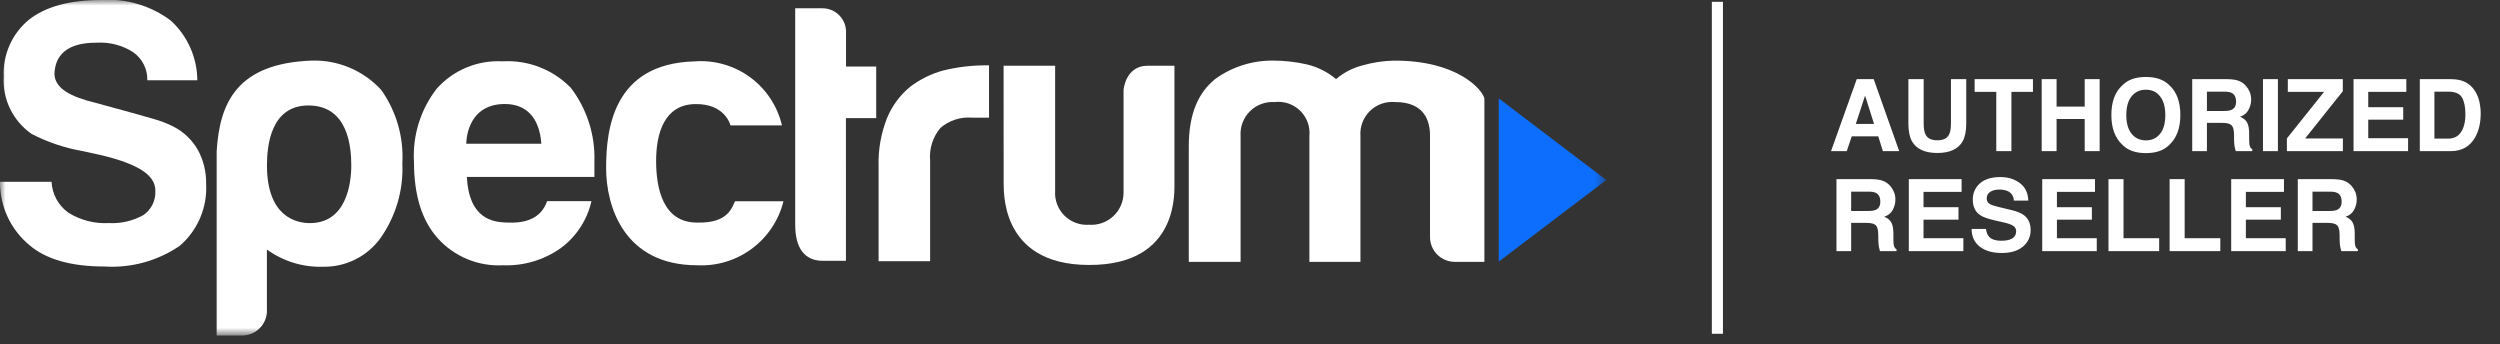
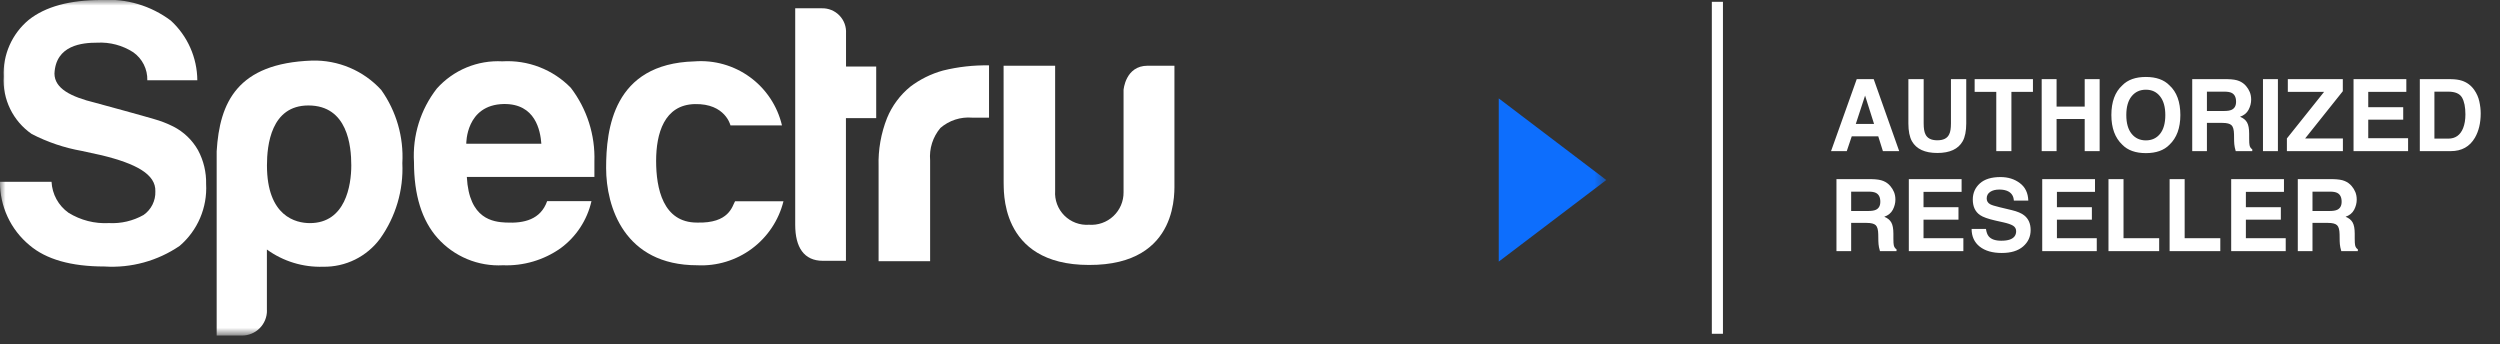
<svg xmlns="http://www.w3.org/2000/svg" width="225" height="31" viewBox="0 0 225 31" fill="none">
  <rect x="0" y="0" width="225" height="31" fill="#333333" stroke="none" />
  <mask id="mask0_34_6458" style="mask-type:luminance" maskUnits="userSpaceOnUse" x="0" y="0" width="145" height="31">
    <path d="M144.565 0H0V30.202H144.565V0Z" fill="white" />
  </mask>
  <g mask="url(#mask0_34_6458)">
    <path d="M2.65 22.064C4.151 23.345 6.403 23.986 9.408 23.985C11.805 24.136 14.183 23.483 16.167 22.131C16.965 21.448 17.595 20.591 18.008 19.626C18.422 18.661 18.607 17.613 18.551 16.565C18.575 15.502 18.324 14.452 17.822 13.515C17.304 12.601 16.529 11.86 15.592 11.384C15.037 11.105 14.456 10.881 13.857 10.714C13.044 10.466 9.003 9.364 8.594 9.254C6.342 8.706 4.912 7.954 4.901 6.623C5.018 4.047 7.419 3.841 8.745 3.841C9.891 3.779 11.027 4.081 11.992 4.703C12.395 4.986 12.721 5.365 12.942 5.804C13.163 6.244 13.272 6.732 13.259 7.224H17.759C17.752 6.213 17.536 5.215 17.125 4.291C16.715 3.367 16.119 2.537 15.374 1.854C13.586 0.512 11.376 -0.146 9.145 -0.001C6.273 -0.001 4.087 0.595 2.586 1.788C1.842 2.406 1.251 3.188 0.86 4.073C0.469 4.958 0.289 5.922 0.334 6.888C0.274 7.893 0.474 8.897 0.915 9.803C1.356 10.708 2.023 11.485 2.851 12.057C4.267 12.79 5.787 13.304 7.357 13.582L9.148 13.973C12.255 14.73 14.038 15.69 13.982 17.227C13.996 17.641 13.906 18.051 13.721 18.421C13.536 18.792 13.261 19.11 12.922 19.347C11.975 19.881 10.895 20.135 9.809 20.077C8.528 20.148 7.255 19.824 6.164 19.148C5.716 18.829 5.346 18.413 5.082 17.931C4.818 17.45 4.667 16.914 4.639 16.365H3.03684e-06C-0.009 17.452 0.224 18.528 0.683 19.514C1.141 20.5 1.813 21.37 2.65 22.064Z" fill="white" />
    <path d="M31.616 14.886C31.616 13.155 31.299 9.492 27.755 9.492C24.39 9.492 24.026 13.066 24.026 14.886C24.026 19.494 26.645 20.08 27.888 20.08C31.106 20.08 31.616 16.665 31.616 14.886ZM24.027 27.937C24.029 28.235 23.972 28.53 23.859 28.806C23.746 29.081 23.58 29.332 23.369 29.542C23.159 29.753 22.908 29.919 22.633 30.032C22.357 30.145 22.062 30.202 21.764 30.2H19.5V13.62C19.762 9.208 21.367 5.693 28.067 5.453C29.236 5.419 30.399 5.638 31.477 6.094C32.554 6.549 33.521 7.232 34.311 8.095C35.673 10.013 36.343 12.336 36.211 14.685C36.324 17.109 35.619 19.5 34.211 21.475C33.62 22.275 32.846 22.922 31.954 23.363C31.062 23.803 30.078 24.024 29.083 24.006C27.27 24.066 25.489 23.521 24.02 22.457C24.02 22.608 24.02 27.933 24.02 27.933" fill="white" />
    <path d="M45.549 20.032C44.402 19.974 42.216 19.749 42.015 15.924H53.496C53.496 15.807 53.496 14.548 53.496 14.546C53.577 12.154 52.828 9.808 51.376 7.905C50.58 7.088 49.618 6.453 48.554 6.041C47.491 5.629 46.351 5.452 45.213 5.52C44.109 5.461 43.005 5.65 41.984 6.074C40.963 6.498 40.05 7.147 39.313 7.971C37.846 9.857 37.115 12.212 37.259 14.597C37.259 17.557 37.966 19.832 39.379 21.422C40.115 22.247 41.027 22.895 42.047 23.319C43.068 23.744 44.17 23.933 45.274 23.874C47.117 23.945 48.933 23.409 50.443 22.349C51.854 21.317 52.845 19.808 53.232 18.103H49.243C48.655 19.768 47.155 20.111 45.543 20.029M45.343 9.361C48.19 9.323 48.632 11.746 48.722 12.939H41.965C41.965 12.939 41.908 9.425 45.344 9.361" fill="white" />
    <path d="M66.158 18.111H70.513C70.088 19.822 69.081 21.333 67.665 22.384C66.249 23.435 64.512 23.962 62.751 23.874C56.172 23.874 54.551 18.594 54.551 15.125C54.551 11.656 55.167 5.73 62.493 5.525C64.279 5.386 66.056 5.89 67.502 6.947C68.948 8.004 69.969 9.544 70.378 11.288H65.742C65.742 11.288 65.292 9.305 62.532 9.368C59.772 9.431 59.051 12.022 59.051 14.485C59.051 16.948 59.664 20.032 62.728 20.032C65.642 20.12 65.899 18.545 66.156 18.111" fill="white" />
    <path d="M76.134 10.629H78.858V5.985H76.142V3.004C76.16 2.709 76.117 2.413 76.015 2.135C75.912 1.858 75.753 1.605 75.547 1.392C75.341 1.179 75.094 1.012 74.819 0.901C74.545 0.79 74.251 0.737 73.955 0.746H71.569V20.226C71.569 22.258 72.355 23.473 74.062 23.473H76.135L76.134 10.629Z" fill="white" />
    <path d="M83.711 23.507V14.43C83.666 13.907 83.725 13.38 83.884 12.88C84.043 12.38 84.299 11.916 84.638 11.515C85.028 11.179 85.48 10.924 85.969 10.765C86.458 10.606 86.974 10.546 87.487 10.588H89.012V5.883C87.617 5.858 86.225 6.014 84.871 6.348C83.804 6.642 82.803 7.136 81.922 7.805C81.004 8.556 80.287 9.524 79.835 10.621C79.288 12.001 79.029 13.478 79.073 14.961V23.507H83.711Z" fill="white" />
    <path d="M90.323 5.914H94.962V17.178C94.933 17.586 94.993 17.995 95.136 18.378C95.279 18.76 95.502 19.108 95.791 19.397C96.08 19.686 96.427 19.91 96.81 20.053C97.192 20.197 97.601 20.256 98.009 20.228C98.409 20.257 98.81 20.203 99.188 20.069C99.566 19.936 99.912 19.725 100.204 19.451C100.497 19.176 100.729 18.844 100.887 18.476C101.044 18.107 101.124 17.71 101.12 17.309V8.101C101.12 8.101 101.277 5.915 103.288 5.915H105.699C105.699 5.915 105.699 16.277 105.699 16.376C105.667 16.946 106.307 23.876 98.014 23.846C89.798 23.846 90.381 16.837 90.328 16.424L90.323 5.914Z" fill="white" />
-     <path d="M122.44 23.567H117.845V12.248C117.887 11.829 117.834 11.407 117.69 11.012C117.546 10.617 117.316 10.259 117.015 9.965C116.714 9.671 116.352 9.448 115.953 9.313C115.555 9.178 115.131 9.134 114.714 9.185C114.305 9.157 113.894 9.218 113.51 9.362C113.126 9.506 112.777 9.731 112.487 10.021C112.197 10.311 111.973 10.66 111.829 11.044C111.685 11.428 111.625 11.839 111.653 12.248V23.568H106.99V13.179C106.99 10.161 107.89 8.319 109.355 7.12C110.872 6.017 112.705 5.433 114.581 5.455C115.59 5.454 116.597 5.566 117.581 5.789C118.563 6.014 119.476 6.471 120.245 7.121C120.929 6.535 121.737 6.114 122.609 5.889C123.53 5.624 124.481 5.479 125.439 5.457C131.124 5.427 133.406 8.03 133.595 8.866V23.566H130.964C130.666 23.57 130.369 23.515 130.093 23.403C129.816 23.291 129.565 23.124 129.354 22.913C129.143 22.702 128.976 22.451 128.864 22.174C128.752 21.898 128.697 21.601 128.701 21.303V12.248C128.712 10.964 128.263 9.185 125.57 9.185C125.155 9.145 124.736 9.197 124.343 9.336C123.95 9.475 123.591 9.698 123.293 9.989C122.995 10.281 122.765 10.634 122.617 11.024C122.47 11.415 122.409 11.832 122.44 12.248V23.567Z" fill="white" />
    <path d="M134.887 8.855V23.545L144.565 16.201L134.887 8.855Z" fill="#0D6EFD" />
  </g>
  <path d="M154.565 0.163V30.04" stroke="white" />
  <path d="M169.043 12.27H166.657L166.209 13.601H164.794L167.105 7.124H168.634L170.928 13.601H169.461L169.043 12.27ZM168.665 11.153L167.857 8.604L167.022 11.153H168.665ZM175.586 11.105V7.124H176.962V11.105C176.962 11.793 176.855 12.33 176.641 12.713C176.243 13.416 175.482 13.768 174.36 13.768C173.238 13.768 172.477 13.416 172.075 12.713C171.861 12.33 171.754 11.793 171.754 11.105V7.124H173.13V11.105C173.13 11.55 173.183 11.876 173.288 12.081C173.452 12.444 173.81 12.626 174.36 12.626C174.908 12.626 175.264 12.444 175.428 12.081C175.534 11.876 175.586 11.55 175.586 11.105ZM182.965 7.124V8.271H181.027V13.601H179.665V8.271H177.718V7.124H182.965ZM187.623 13.601V10.71H185.092V13.601H183.752V7.124H185.092V9.593H187.623V7.124H188.968V13.601H187.623ZM193.129 13.781C192.204 13.781 191.496 13.529 191.007 13.025C190.351 12.407 190.023 11.517 190.023 10.354C190.023 9.167 190.351 8.276 191.007 7.682C191.496 7.178 192.204 6.926 193.129 6.926C194.055 6.926 194.763 7.178 195.252 7.682C195.905 8.276 196.232 9.167 196.232 10.354C196.232 11.517 195.905 12.407 195.252 13.025C194.763 13.529 194.055 13.781 193.129 13.781ZM194.408 12.041C194.722 11.646 194.878 11.083 194.878 10.354C194.878 9.627 194.72 9.066 194.404 8.67C194.09 8.272 193.666 8.073 193.129 8.073C192.593 8.073 192.166 8.271 191.846 8.666C191.527 9.062 191.367 9.624 191.367 10.354C191.367 11.083 191.527 11.646 191.846 12.041C192.166 12.437 192.593 12.634 193.129 12.634C193.666 12.634 194.092 12.437 194.408 12.041ZM200.02 11.061H198.623V13.601H197.3V7.124H200.477C200.931 7.132 201.28 7.188 201.523 7.291C201.769 7.393 201.977 7.544 202.147 7.743C202.288 7.907 202.399 8.089 202.481 8.288C202.563 8.487 202.604 8.714 202.604 8.969C202.604 9.277 202.526 9.58 202.371 9.879C202.216 10.175 201.96 10.384 201.602 10.507C201.901 10.627 202.112 10.799 202.235 11.021C202.361 11.241 202.424 11.578 202.424 12.032V12.467C202.424 12.763 202.436 12.964 202.459 13.069C202.494 13.236 202.576 13.359 202.705 13.438V13.601H201.215C201.174 13.457 201.145 13.342 201.128 13.254C201.092 13.072 201.073 12.886 201.07 12.696L201.062 12.094C201.056 11.681 200.98 11.405 200.833 11.268C200.69 11.13 200.419 11.061 200.02 11.061ZM200.842 9.883C201.111 9.76 201.246 9.517 201.246 9.154C201.246 8.761 201.116 8.498 200.855 8.363C200.709 8.287 200.489 8.249 200.196 8.249H198.623V9.989H200.156C200.461 9.989 200.69 9.954 200.842 9.883ZM203.668 7.124H205.012V13.601H203.668V7.124ZM210.861 13.601H205.821V12.459L209.165 8.271H205.904V7.124H210.853V8.209L207.464 12.459H210.861V13.601ZM216.289 10.771H213.142V12.437H216.728V13.601H211.819V7.124H216.57V8.271H213.142V9.646H216.289V10.771ZM220.573 13.601H217.783V7.124H220.573C220.975 7.129 221.309 7.176 221.575 7.264C222.029 7.414 222.397 7.688 222.678 8.086C222.904 8.408 223.058 8.757 223.14 9.132C223.222 9.507 223.263 9.864 223.263 10.204C223.263 11.065 223.09 11.795 222.744 12.393C222.275 13.198 221.552 13.601 220.573 13.601ZM221.58 8.776C221.372 8.424 220.96 8.249 220.345 8.249H219.097V12.476H220.345C220.983 12.476 221.429 12.161 221.681 11.531C221.818 11.185 221.887 10.774 221.887 10.296C221.887 9.637 221.785 9.13 221.58 8.776Z" fill="white" />
  <path d="M168.002 20.061H166.604V22.601H165.281V16.123H168.459C168.913 16.132 169.261 16.188 169.504 16.291C169.751 16.393 169.959 16.544 170.128 16.743C170.269 16.907 170.38 17.089 170.462 17.288C170.544 17.487 170.586 17.714 170.586 17.969C170.586 18.277 170.508 18.58 170.353 18.879C170.197 19.175 169.941 19.384 169.584 19.507C169.882 19.627 170.093 19.799 170.216 20.021C170.342 20.241 170.405 20.578 170.405 21.032V21.467C170.405 21.763 170.417 21.964 170.44 22.069C170.476 22.236 170.558 22.359 170.687 22.439V22.601H169.197C169.156 22.457 169.127 22.342 169.109 22.254C169.074 22.072 169.055 21.886 169.052 21.696L169.043 21.094C169.037 20.681 168.961 20.405 168.815 20.268C168.671 20.13 168.4 20.061 168.002 20.061ZM168.823 18.883C169.093 18.76 169.228 18.517 169.228 18.154C169.228 17.761 169.097 17.498 168.836 17.363C168.69 17.287 168.47 17.248 168.177 17.248H166.604V18.989H168.138C168.442 18.989 168.671 18.954 168.823 18.883ZM176.263 19.771H173.117V21.436H176.703V22.601H171.794V16.123H176.544V17.27H173.117V18.646H176.263V19.771ZM180.108 21.665C180.428 21.665 180.687 21.63 180.886 21.56C181.264 21.425 181.453 21.174 181.453 20.808C181.453 20.594 181.359 20.429 181.172 20.311C180.984 20.197 180.69 20.096 180.289 20.008L179.603 19.855C178.929 19.702 178.463 19.537 178.206 19.358C177.769 19.059 177.551 18.592 177.551 17.956C177.551 17.376 177.762 16.894 178.184 16.51C178.606 16.127 179.225 15.935 180.043 15.935C180.725 15.935 181.307 16.116 181.787 16.48C182.271 16.84 182.524 17.364 182.547 18.053H181.247C181.223 17.663 181.053 17.386 180.737 17.222C180.526 17.114 180.264 17.06 179.95 17.06C179.602 17.06 179.323 17.13 179.115 17.27C178.907 17.411 178.803 17.607 178.803 17.859C178.803 18.091 178.906 18.264 179.111 18.378C179.243 18.454 179.524 18.544 179.955 18.646L181.071 18.914C181.56 19.031 181.929 19.188 182.178 19.384C182.565 19.689 182.758 20.13 182.758 20.707C182.758 21.299 182.531 21.791 182.077 22.184C181.626 22.573 180.987 22.768 180.161 22.768C179.317 22.768 178.654 22.576 178.17 22.192C177.687 21.806 177.445 21.275 177.445 20.602H178.737C178.778 20.898 178.859 21.119 178.979 21.265C179.199 21.532 179.575 21.665 180.108 21.665ZM188.269 19.771H185.123V21.436H188.709V22.601H183.8V16.123H188.55V17.27H185.123V18.646H188.269V19.771ZM189.763 16.123H191.117V21.436H194.325V22.601H189.763V16.123ZM195.265 16.123H196.619V21.436H199.827V22.601H195.265V16.123ZM205.276 19.771H202.129V21.436H205.715V22.601H200.807V16.123H205.557V17.27H202.129V18.646H205.276V19.771ZM209.521 20.061H208.124V22.601H206.801V16.123H209.978C210.432 16.132 210.781 16.188 211.024 16.291C211.27 16.393 211.478 16.544 211.648 16.743C211.789 16.907 211.9 17.089 211.982 17.288C212.064 17.487 212.105 17.714 212.105 17.969C212.105 18.277 212.027 18.58 211.872 18.879C211.717 19.175 211.461 19.384 211.103 19.507C211.402 19.627 211.613 19.799 211.736 20.021C211.862 20.241 211.925 20.578 211.925 21.032V21.467C211.925 21.763 211.937 21.964 211.96 22.069C211.995 22.236 212.077 22.359 212.206 22.439V22.601H210.716C210.675 22.457 210.646 22.342 210.628 22.254C210.593 22.072 210.574 21.886 210.571 21.696L210.563 21.094C210.557 20.681 210.481 20.405 210.334 20.268C210.19 20.13 209.919 20.061 209.521 20.061ZM210.343 18.883C210.612 18.76 210.747 18.517 210.747 18.154C210.747 17.761 210.617 17.498 210.356 17.363C210.21 17.287 209.99 17.248 209.697 17.248H208.124V18.989H209.657C209.962 18.989 210.19 18.954 210.343 18.883Z" fill="white" />
</svg>